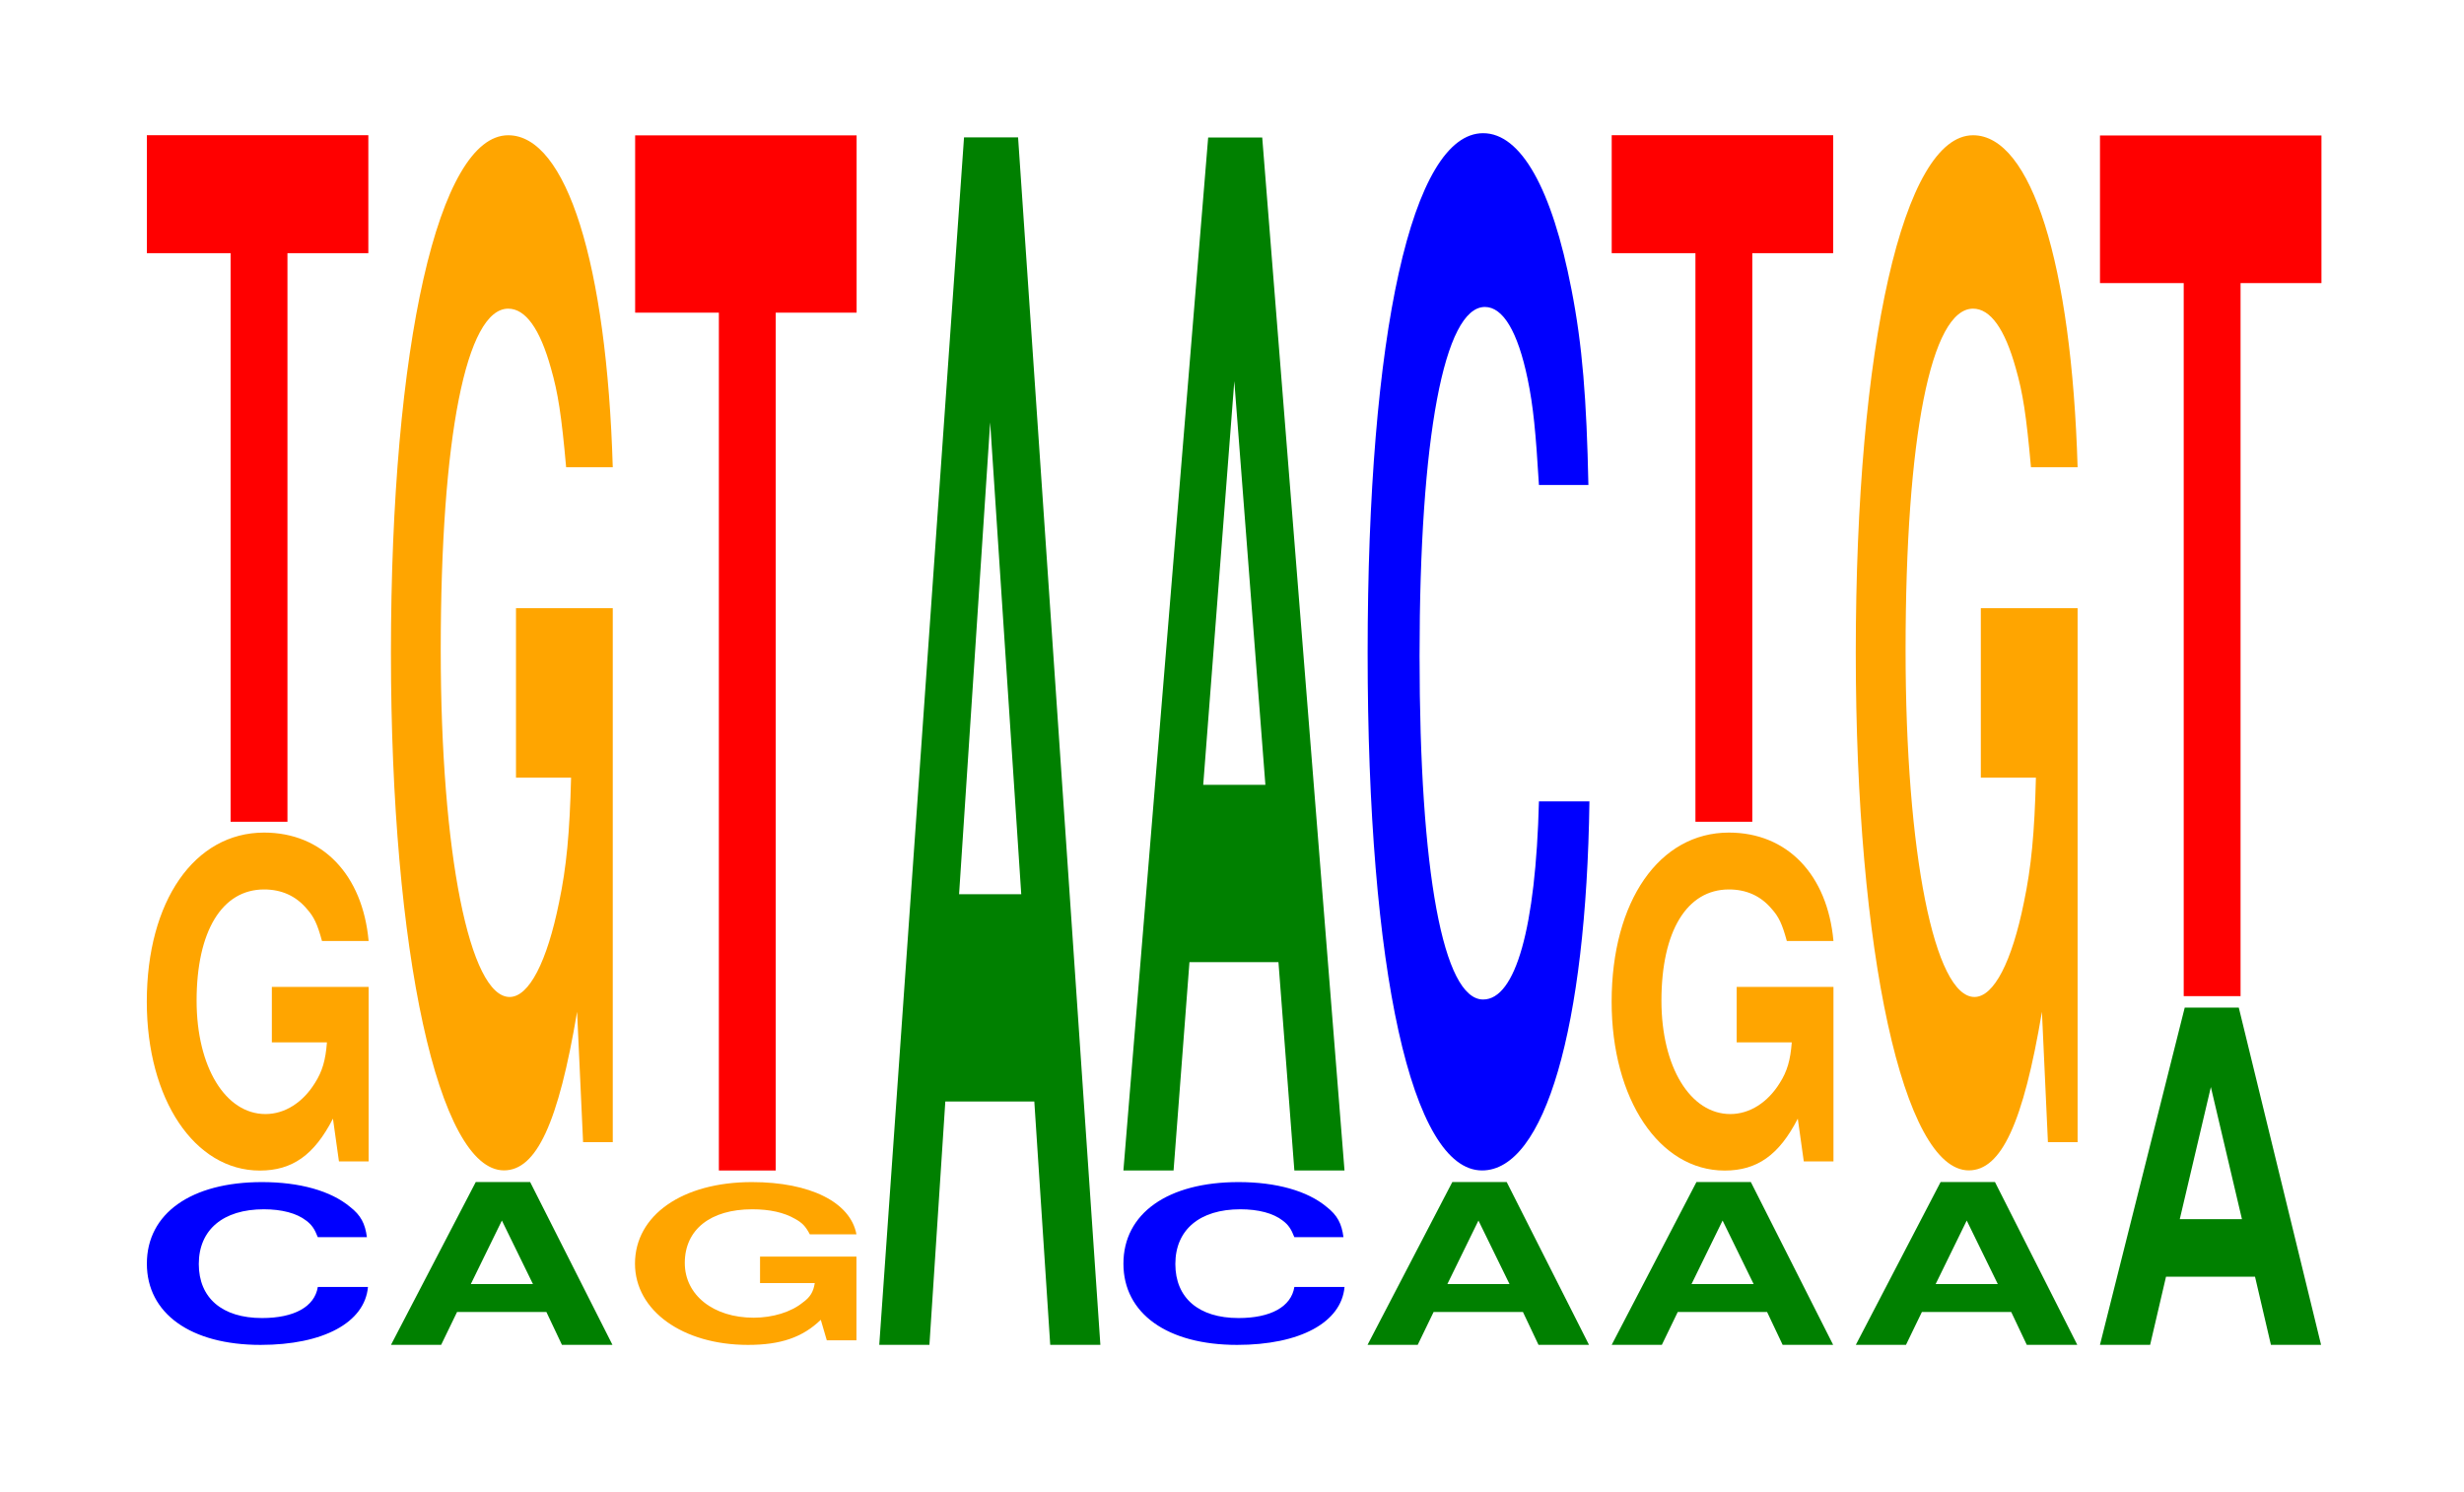
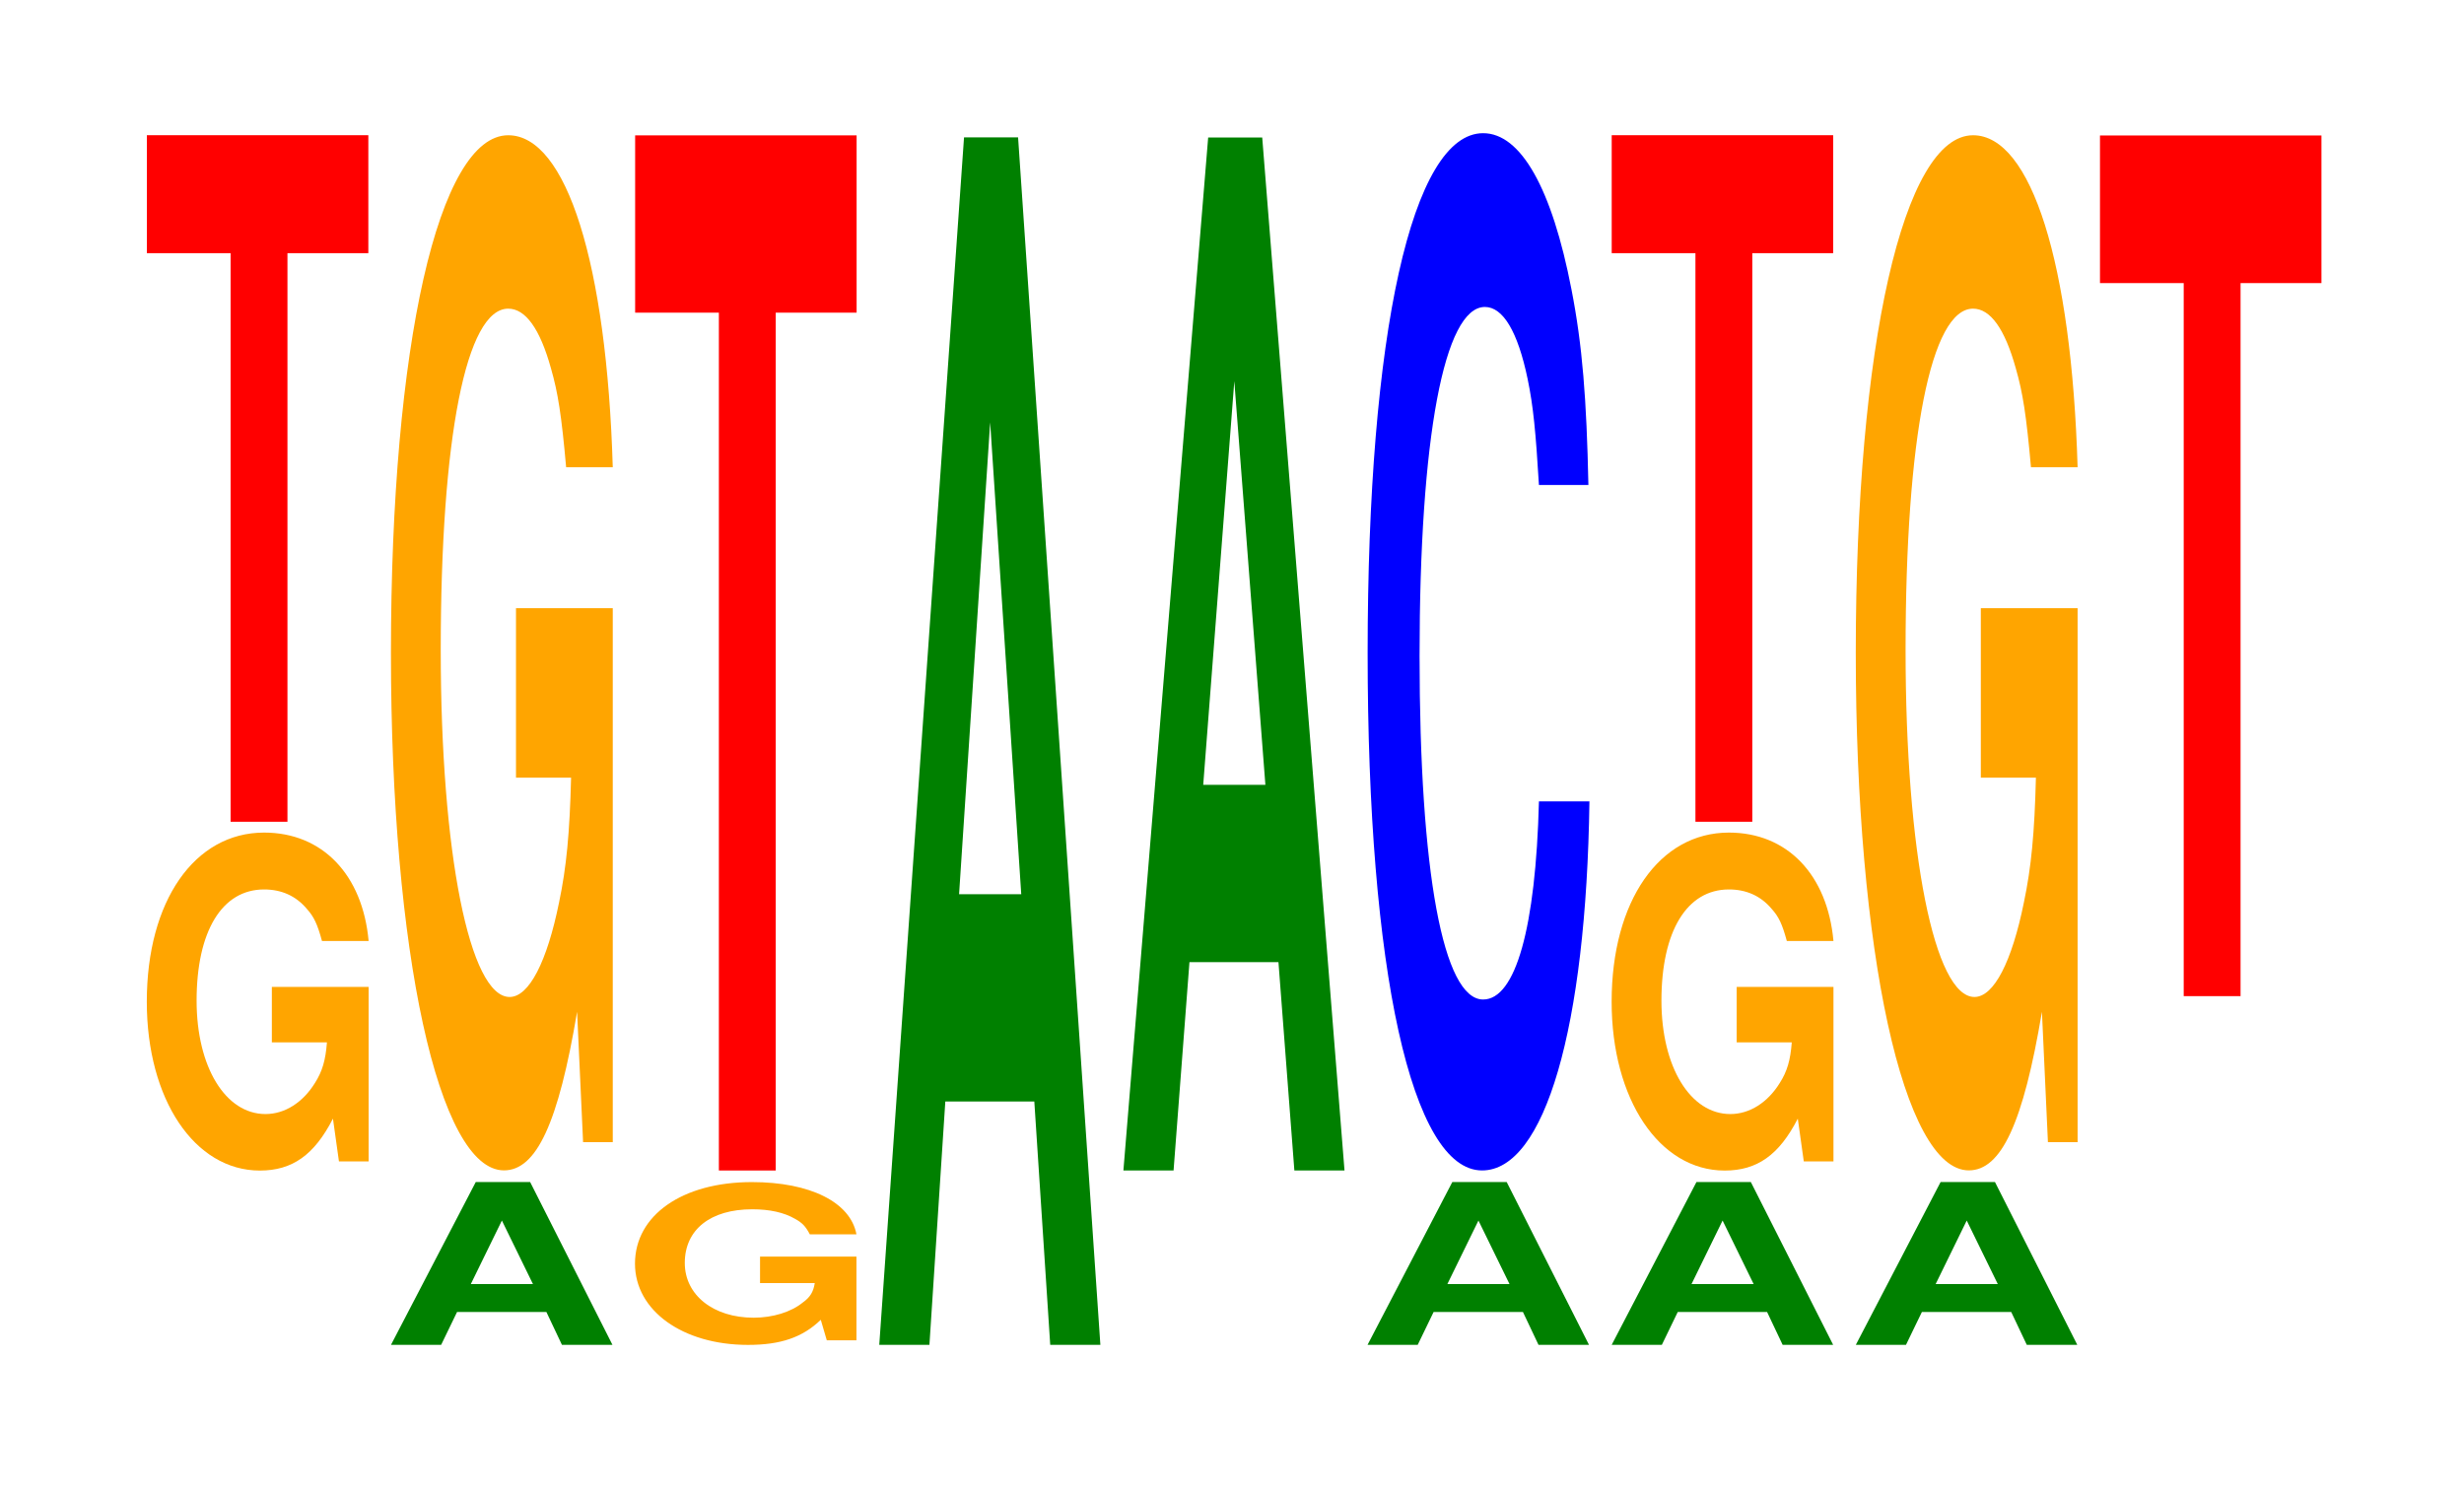
<svg xmlns="http://www.w3.org/2000/svg" xmlns:xlink="http://www.w3.org/1999/xlink" width="109pt" height="66pt" viewBox="0 0 109 66" version="1.1">
  <defs>
    <g>
      <symbol overflow="visible" id="glyph0-0">
-         <path style="stroke:none;" d="M 10.406 -4.547 C 10.328 -5.141 10.141 -5.516 9.656 -5.891 C 8.812 -6.594 7.438 -6.984 5.766 -6.984 C 2.625 -6.984 0.672 -5.594 0.672 -3.375 C 0.672 -1.172 2.609 0.219 5.703 0.219 C 8.469 0.219 10.312 -0.766 10.453 -2.344 L 8.234 -2.344 C 8.094 -1.469 7.188 -0.969 5.766 -0.969 C 4 -0.969 2.969 -1.859 2.969 -3.359 C 2.969 -4.875 4.047 -5.781 5.844 -5.781 C 6.641 -5.781 7.297 -5.609 7.719 -5.281 C 7.969 -5.094 8.094 -4.906 8.234 -4.547 Z M 10.406 -4.547 " />
-       </symbol>
+         </symbol>
      <symbol overflow="visible" id="glyph1-0">
        <path style="stroke:none;" d="M 10.422 -7.672 L 6.141 -7.672 L 6.141 -5.219 L 8.578 -5.219 C 8.516 -4.422 8.375 -3.938 8.047 -3.422 C 7.516 -2.562 6.719 -2.047 5.859 -2.047 C 4.094 -2.047 2.812 -4.125 2.812 -7.062 C 2.812 -10.141 3.938 -11.984 5.797 -11.984 C 6.562 -11.984 7.203 -11.703 7.688 -11.125 C 8 -10.781 8.156 -10.453 8.359 -9.703 L 10.422 -9.703 C 10.156 -12.641 8.375 -14.5 5.797 -14.5 C 2.719 -14.5 0.609 -11.469 0.609 -7.016 C 0.609 -2.703 2.719 0.453 5.609 0.453 C 7.047 0.453 8.016 -0.234 8.844 -1.844 L 9.109 0.047 L 10.422 0.047 Z M 10.422 -7.672 " />
      </symbol>
      <symbol overflow="visible" id="glyph2-0">
        <path style="stroke:none;" d="M 6.453 -25.156 L 10.031 -25.156 L 10.031 -30.375 L 0.234 -30.375 L 0.234 -25.156 L 3.938 -25.156 L 3.938 0 L 6.453 0 Z M 6.453 -25.156 " />
      </symbol>
      <symbol overflow="visible" id="glyph3-0">
        <path style="stroke:none;" d="M 7.25 -1.453 L 7.938 0 L 10.172 0 L 6.531 -7.203 L 4.125 -7.203 L 0.375 0 L 2.594 0 L 3.297 -1.453 Z M 6.656 -2.688 L 3.906 -2.688 L 5.281 -5.5 Z M 6.656 -2.688 " />
      </symbol>
      <symbol overflow="visible" id="glyph4-0">
        <path style="stroke:none;" d="M 10.422 -23.5 L 6.141 -23.5 L 6.141 -16 L 8.578 -16 C 8.516 -13.547 8.375 -12.047 8.047 -10.484 C 7.516 -7.859 6.719 -6.297 5.859 -6.297 C 4.094 -6.297 2.812 -12.656 2.812 -21.641 C 2.812 -31.062 3.938 -36.75 5.797 -36.75 C 6.562 -36.75 7.203 -35.859 7.688 -34.109 C 8 -33.031 8.156 -32.016 8.359 -29.734 L 10.422 -29.734 C 10.156 -38.734 8.375 -44.422 5.797 -44.422 C 2.719 -44.422 0.609 -35.125 0.609 -21.516 C 0.609 -8.281 2.719 1.375 5.609 1.375 C 7.047 1.375 8.016 -0.719 8.844 -5.641 L 9.109 0.125 L 10.422 0.125 Z M 10.422 -23.5 " />
      </symbol>
      <symbol overflow="visible" id="glyph5-0">
        <path style="stroke:none;" d="M 10.406 -3.688 L 6.141 -3.688 L 6.141 -2.516 L 8.562 -2.516 C 8.5 -2.125 8.359 -1.891 8.031 -1.656 C 7.516 -1.234 6.703 -0.984 5.859 -0.984 C 4.078 -0.984 2.812 -1.984 2.812 -3.406 C 2.812 -4.875 3.938 -5.781 5.797 -5.781 C 6.562 -5.781 7.203 -5.641 7.688 -5.359 C 8 -5.188 8.156 -5.031 8.344 -4.672 L 10.406 -4.672 C 10.141 -6.094 8.359 -6.984 5.781 -6.984 C 2.703 -6.984 0.609 -5.516 0.609 -3.375 C 0.609 -1.297 2.719 0.219 5.609 0.219 C 7.047 0.219 8.016 -0.109 8.828 -0.891 L 9.094 0.016 L 10.406 0.016 Z M 10.406 -3.688 " />
      </symbol>
      <symbol overflow="visible" id="glyph6-0">
        <path style="stroke:none;" d="M 6.453 -37.953 L 10.031 -37.953 L 10.031 -45.797 L 0.234 -45.797 L 0.234 -37.953 L 3.938 -37.953 L 3.938 0 L 6.453 0 Z M 6.453 -37.953 " />
      </symbol>
      <symbol overflow="visible" id="glyph7-0">
        <path style="stroke:none;" d="M 7.234 -10.766 L 7.938 0 L 10.156 0 L 6.516 -53.422 L 4.125 -53.422 L 0.375 0 L 2.594 0 L 3.297 -10.766 Z M 6.656 -19.938 L 3.906 -19.938 L 5.281 -40.812 Z M 6.656 -19.938 " />
      </symbol>
      <symbol overflow="visible" id="glyph8-0">
        <path style="stroke:none;" d="M 7.234 -9.219 L 7.938 0 L 10.156 0 L 6.516 -45.703 L 4.125 -45.703 L 0.375 0 L 2.594 0 L 3.297 -9.219 Z M 6.656 -17.062 L 3.906 -17.062 L 5.281 -34.922 Z M 6.656 -17.062 " />
      </symbol>
      <symbol overflow="visible" id="glyph9-0">
        <path style="stroke:none;" d="M 10.438 -28.953 C 10.359 -32.75 10.172 -35.141 9.688 -37.609 C 8.828 -42.062 7.453 -44.516 5.781 -44.516 C 2.641 -44.516 0.672 -35.688 0.672 -21.516 C 0.672 -7.453 2.625 1.375 5.734 1.375 C 8.5 1.375 10.344 -4.922 10.484 -14.953 L 8.25 -14.953 C 8.109 -9.375 7.219 -6.188 5.781 -6.188 C 4.016 -6.188 2.969 -11.828 2.969 -21.391 C 2.969 -31.062 4.062 -36.828 5.859 -36.828 C 6.656 -36.828 7.312 -35.75 7.75 -33.641 C 8 -32.438 8.109 -31.297 8.25 -28.953 Z M 10.438 -28.953 " />
      </symbol>
      <symbol overflow="visible" id="glyph10-0">
-         <path style="stroke:none;" d="M 7.234 -3.016 L 7.938 0 L 10.156 0 L 6.516 -14.922 L 4.125 -14.922 L 0.375 0 L 2.594 0 L 3.297 -3.016 Z M 6.656 -5.562 L 3.906 -5.562 L 5.281 -11.406 Z M 6.656 -5.562 " />
-       </symbol>
+         </symbol>
      <symbol overflow="visible" id="glyph11-0">
        <path style="stroke:none;" d="M 6.453 -31.547 L 10.031 -31.547 L 10.031 -38.078 L 0.234 -38.078 L 0.234 -31.547 L 3.938 -31.547 L 3.938 0 L 6.453 0 Z M 6.453 -31.547 " />
      </symbol>
    </g>
  </defs>
  <g id="surface1">
    <g style="fill:rgb(0%,0%,100%);fill-opacity:1;">
      <use xlink:href="#glyph0-0" x="5.825" y="59.283" />
    </g>
    <g style="fill:rgb(100%,64.647%,0%);fill-opacity:1;">
      <use xlink:href="#glyph1-0" x="5.885" y="51.336" />
    </g>
    <g style="fill:rgb(100%,0%,0%);fill-opacity:1;">
      <use xlink:href="#glyph2-0" x="6.263" y="36.357" />
    </g>
    <g style="fill:rgb(0%,50.194%,0%);fill-opacity:1;">
      <use xlink:href="#glyph3-0" x="16.921" y="59.5" />
    </g>
    <g style="fill:rgb(100%,64.647%,0%);fill-opacity:1;">
      <use xlink:href="#glyph4-0" x="16.685" y="50.406" />
    </g>
    <g style="fill:rgb(100%,64.647%,0%);fill-opacity:1;">
      <use xlink:href="#glyph5-0" x="27.481" y="59.283" />
    </g>
    <g style="fill:rgb(100%,0%,0%);fill-opacity:1;">
      <use xlink:href="#glyph6-0" x="27.863" y="51.786" />
    </g>
    <g style="fill:rgb(0%,50.194%,0%);fill-opacity:1;">
      <use xlink:href="#glyph7-0" x="38.521" y="59.5" />
    </g>
    <g style="fill:rgb(0%,0%,100%);fill-opacity:1;">
      <use xlink:href="#glyph0-0" x="49.025" y="59.283" />
    </g>
    <g style="fill:rgb(0%,50.194%,0%);fill-opacity:1;">
      <use xlink:href="#glyph8-0" x="49.321" y="51.786" />
    </g>
    <g style="fill:rgb(0%,50.194%,0%);fill-opacity:1;">
      <use xlink:href="#glyph3-0" x="60.121" y="59.5" />
    </g>
    <g style="fill:rgb(0%,0%,100%);fill-opacity:1;">
      <use xlink:href="#glyph9-0" x="59.828" y="50.409" />
    </g>
    <g style="fill:rgb(0%,50.194%,0%);fill-opacity:1;">
      <use xlink:href="#glyph3-0" x="70.921" y="59.5" />
    </g>
    <g style="fill:rgb(100%,64.647%,0%);fill-opacity:1;">
      <use xlink:href="#glyph1-0" x="70.685" y="51.336" />
    </g>
    <g style="fill:rgb(100%,0%,0%);fill-opacity:1;">
      <use xlink:href="#glyph2-0" x="71.063" y="36.357" />
    </g>
    <g style="fill:rgb(0%,50.194%,0%);fill-opacity:1;">
      <use xlink:href="#glyph3-0" x="81.721" y="59.5" />
    </g>
    <g style="fill:rgb(100%,64.647%,0%);fill-opacity:1;">
      <use xlink:href="#glyph4-0" x="81.485" y="50.406" />
    </g>
    <g style="fill:rgb(0%,50.194%,0%);fill-opacity:1;">
      <use xlink:href="#glyph10-0" x="92.521" y="59.5" />
    </g>
    <g style="fill:rgb(100%,0%,0%);fill-opacity:1;">
      <use xlink:href="#glyph11-0" x="92.663" y="44.072" />
    </g>
  </g>
</svg>